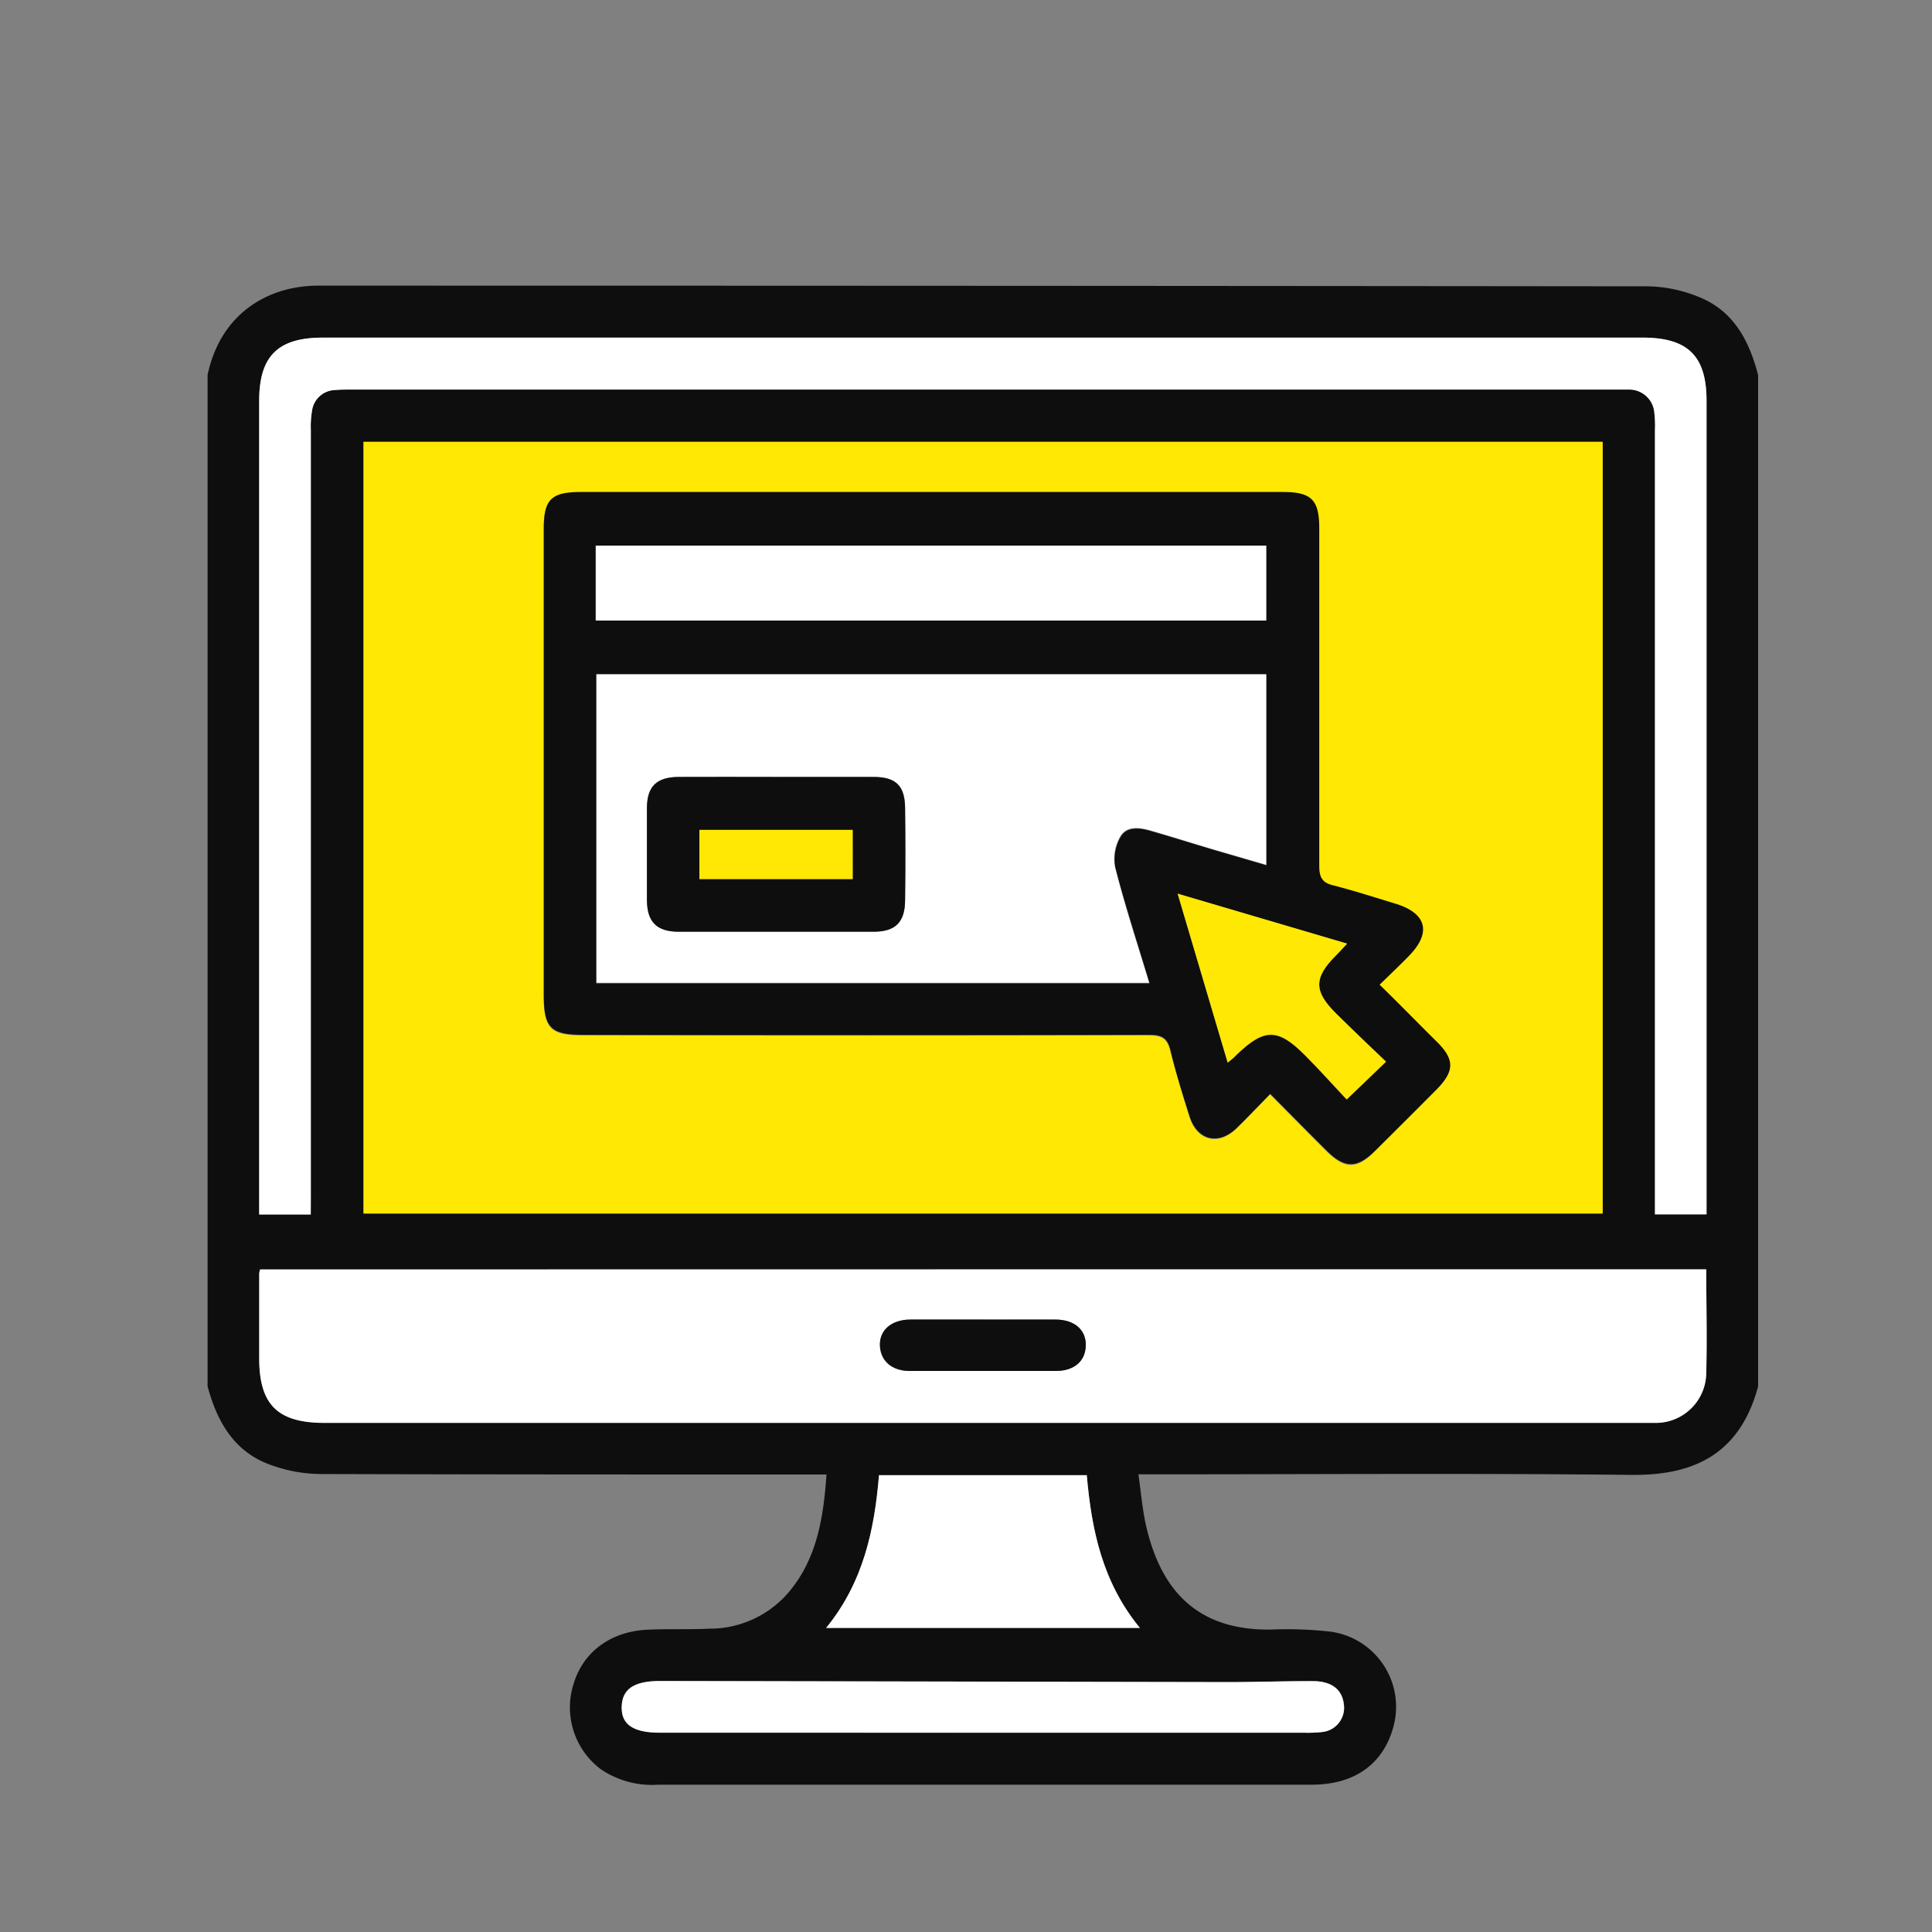
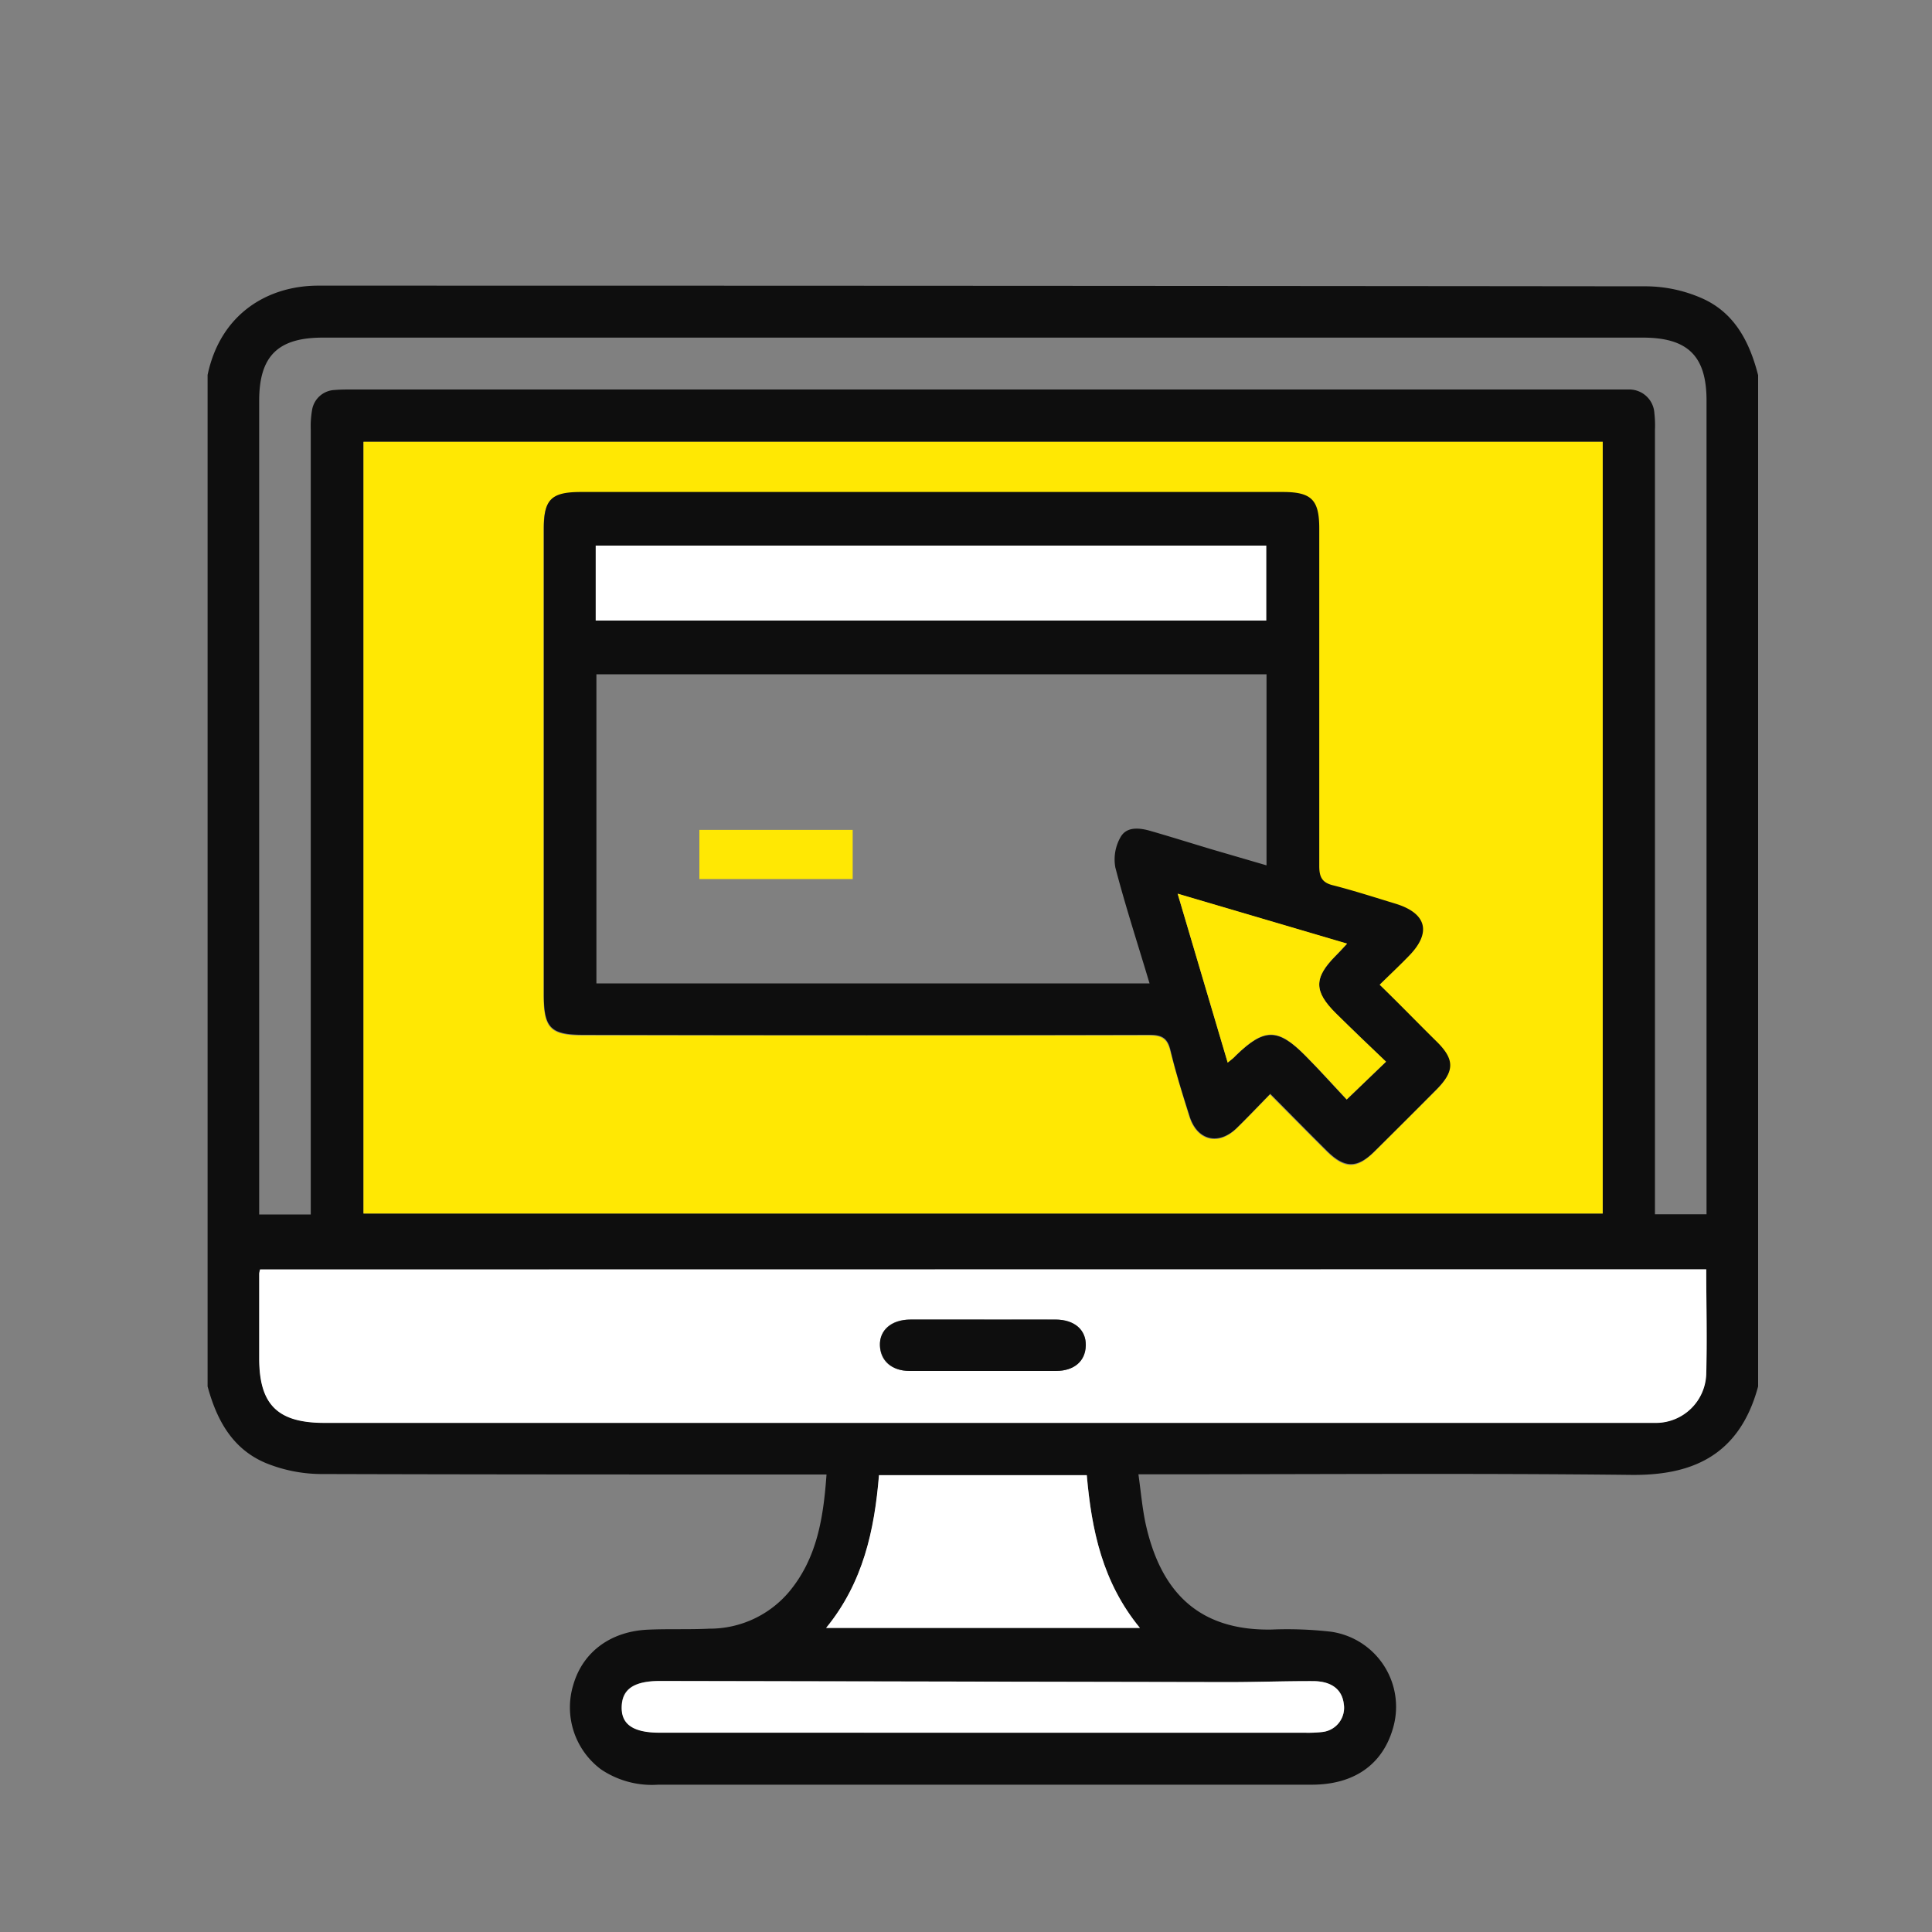
<svg xmlns="http://www.w3.org/2000/svg" id="Layer_1" data-name="Layer 1" viewBox="0 0 200 200">
  <rect x="0" y="0" width="200" height="200" fill="#808080" stroke="none" />
  <defs>
    <style>.cls-1{fill:#0e0e0e;}.cls-1,.cls-2,.cls-3{fill-rule:evenodd;}.cls-2{fill:#ffe803;}.cls-3{fill:#fff;}</style>
  </defs>
  <path class="cls-1" d="M21.49,143.52V38.81c1.35-6.4,6.31-9.25,11.48-9.24q68.77,0,137.55.07a14.56,14.56,0,0,1,5.58,1.2c3.42,1.47,5,4.49,5.9,8V143.52c-2,7.45-7.22,9.23-13.18,9.16-16.29-.18-32.59-.06-48.89-.06h-2.08c.25,1.79.39,3.4.72,5,1.51,7,5.36,11.21,13.08,11.07a40.05,40.05,0,0,1,6.1.22,7.85,7.85,0,0,1,6.42,10.1c-1.09,3.66-4,5.73-8.34,5.74-7.63,0-15.26,0-22.88,0H68.14a9.42,9.42,0,0,1-5.93-1.59,8,8,0,0,1-2.85-8.79c1-3.4,3.9-5.52,7.78-5.67,2.09-.09,4.18,0,6.27-.1a10.75,10.75,0,0,0,8.27-3.81c2.89-3.46,3.56-7.64,3.88-12.15h-2c-16.82,0-33.64,0-50.45-.05a15.38,15.38,0,0,1-5.6-1.14C24.06,150,22.43,147,21.49,143.52ZM165.91,45.74H37.63v79.88H165.91Zm10.72,85.66H26.94a2.47,2.47,0,0,0-.09.42c0,2.92,0,5.85,0,8.77,0,4.81,1.91,6.69,6.76,6.69H169.92c.52,0,1,0,1.56,0a5.22,5.22,0,0,0,5.12-5C176.73,138.7,176.63,135.1,176.63,131.4ZM32.17,125.72v-1.94q0-39.65,0-79.3a9.71,9.71,0,0,1,.13-2,2.47,2.47,0,0,1,2.38-2.11c.57-.05,1.14-.05,1.72-.05H167.1c.53,0,1.05,0,1.57,0a2.6,2.6,0,0,1,2.59,2.45,11,11,0,0,1,.06,1.72v81.21h5.34V41.47c0-4.61-1.93-6.52-6.6-6.52q-68.32,0-136.65,0c-4.65,0-6.58,1.92-6.58,6.54v84.23ZM118,168.52c-3.87-4.73-5-10.13-5.49-15.81H91c-.45,5.67-1.63,11.11-5.47,15.81Zm-16.32,10.85h33.38a13.08,13.08,0,0,0,1.88-.08,2.52,2.52,0,0,0,2.17-2.93c-.18-1.47-1.26-2.32-3.19-2.33-2.92,0-5.85.1-8.77.1L68.36,174c-2.7,0-4,.85-4,2.65s1.21,2.7,3.92,2.7Z" />
  <path class="cls-2" d="M165.91,45.74v79.88H37.63V45.74Zm-23.1,56.2c1.1-1.08,2-2,2.95-2.9,2.37-2.38,1.88-4.44-1.3-5.4-2.14-.65-4.27-1.34-6.44-1.9-1.16-.3-1.52-.83-1.52-2,.06-11.65,0-23.3,0-34.94,0-3-.78-3.79-3.79-3.8H60.06c-3,0-3.79.76-3.79,3.78q0,24.14,0,48.26c0,3.44.71,4.15,4.1,4.15q29.29,0,58.6,0c1.25,0,1.85.3,2.16,1.56.58,2.32,1.3,4.62,2,6.9.79,2.46,3,3,4.85,1.2,1.15-1.12,2.25-2.29,3.49-3.55,2,2,3.94,4,5.85,5.89s3.14,1.84,4.94.06q3.22-3.2,6.43-6.42c1.83-1.86,1.83-3.09,0-4.94S144.88,104,142.81,101.94Z" />
  <path class="cls-3" d="M176.63,131.4c0,3.7.1,7.3,0,10.9a5.22,5.22,0,0,1-5.12,5c-.52,0-1,0-1.56,0H33.59c-4.85,0-6.76-1.88-6.76-6.69,0-2.92,0-5.85,0-8.77a2.47,2.47,0,0,1,.09-.42Zm-74.73,5.2c-2.55,0-5.1,0-7.66,0-2,0-3.17,1.06-3.15,2.68s1.21,2.63,3.07,2.64q7.59,0,15.17,0c1.87,0,3-1.08,3.07-2.63s-1.17-2.67-3.15-2.69C106.8,136.58,104.35,136.6,101.9,136.6Z" />
-   <path class="cls-3" d="M32.17,125.72H26.83V41.49c0-4.62,1.93-6.54,6.58-6.54q68.32,0,136.65,0c4.67,0,6.6,1.91,6.6,6.52v84.24h-5.34V44.5a11,11,0,0,0-.06-1.72,2.6,2.6,0,0,0-2.59-2.45c-.52,0-1,0-1.57,0H36.41c-.58,0-1.15,0-1.72.05a2.47,2.47,0,0,0-2.38,2.11,9.71,9.71,0,0,0-.13,2q0,39.66,0,79.3Z" />
  <path class="cls-3" d="M118,168.52H85.52c3.84-4.7,5-10.14,5.47-15.81H112.5C113,158.39,114.12,163.79,118,168.52Z" />
  <path class="cls-3" d="M101.67,179.37H68.28c-2.71,0-4-.85-3.92-2.7s1.3-2.65,4-2.65l58.78.11c2.92,0,5.85-.11,8.77-.1,1.93,0,3,.86,3.19,2.33a2.52,2.52,0,0,1-2.17,2.93,13.08,13.08,0,0,1-1.88.08Z" />
  <path class="cls-1" d="M142.81,101.94c2.07,2,4,4,5.91,5.88s1.84,3.08,0,4.94q-3.19,3.22-6.43,6.42c-1.8,1.78-3.1,1.77-4.94-.06s-3.82-3.84-5.85-5.89c-1.24,1.26-2.34,2.43-3.49,3.55-1.88,1.8-4.06,1.26-4.85-1.2-.73-2.28-1.45-4.58-2-6.9-.31-1.26-.91-1.56-2.16-1.56q-29.29.07-58.6,0c-3.39,0-4.1-.71-4.1-4.15q0-24.14,0-48.26c0-3,.75-3.77,3.79-3.78h72.69c3,0,3.79.81,3.79,3.8,0,11.64,0,23.29,0,34.94,0,1.21.36,1.74,1.52,2,2.17.56,4.3,1.25,6.44,1.9,3.18,1,3.67,3,1.3,5.4C144.84,100,143.91,100.86,142.81,101.94ZM61.74,69.8v32H119c-1.21-4.06-2.5-8-3.54-12a4.64,4.64,0,0,1,.55-3.16c.65-1.12,2-.94,3.13-.61,2.15.62,4.28,1.29,6.42,1.93l5.55,1.62V69.8Zm-.07-5.56h69.41V56.48H61.67ZM127.09,110c.39-.33.63-.52.84-.72,2.95-2.84,4.34-2.85,7.19,0,1.55,1.57,3,3.21,4.29,4.55l4.07-3.91c-1.68-1.63-3.44-3.32-5.18-5-2.3-2.28-2.3-3.67-.06-5.94.36-.36.7-.73,1.21-1.28l-17.54-5.17C123.7,98.57,125.37,104.23,127.09,110Z" />
  <path class="cls-1" d="M101.9,136.6c2.45,0,4.9,0,7.35,0,2,0,3.18,1.06,3.15,2.69s-1.2,2.62-3.07,2.63q-7.59,0-15.17,0c-1.86,0-3-1.09-3.07-2.64s1.18-2.66,3.15-2.68C96.8,136.59,99.35,136.6,101.9,136.6Z" />
-   <path class="cls-3" d="M61.74,69.8h69.33V89.52l-5.55-1.62c-2.14-.64-4.27-1.31-6.42-1.93-1.14-.33-2.48-.51-3.13.61a4.64,4.64,0,0,0-.55,3.16c1,4,2.33,8,3.54,12H61.74ZM80.26,80.43c-3.33,0-6.67,0-10,0-2.28,0-3.26,1-3.28,3.22q0,4.77,0,9.54c0,2.24,1,3.25,3.28,3.26q10.09,0,20.19,0c2.25,0,3.22-1,3.25-3.26q.06-4.77,0-9.54c0-2.3-.94-3.2-3.25-3.22C87.05,80.41,83.66,80.43,80.26,80.43Z" />
  <path class="cls-3" d="M61.67,64.24V56.48h69.41v7.76Z" />
  <path class="cls-2" d="M127.09,110c-1.72-5.8-3.39-11.46-5.18-17.49l17.54,5.17c-.51.55-.85.92-1.21,1.28-2.24,2.27-2.24,3.66.06,5.94,1.74,1.73,3.5,3.42,5.18,5l-4.07,3.91c-1.25-1.34-2.74-3-4.29-4.55-2.85-2.88-4.24-2.87-7.19,0C127.72,109.51,127.48,109.7,127.09,110Z" />
-   <path class="cls-1" d="M80.26,80.43c3.4,0,6.79,0,10.18,0,2.31,0,3.22.92,3.25,3.22q.06,4.77,0,9.54c0,2.27-1,3.26-3.25,3.26q-10.09,0-20.19,0c-2.25,0-3.26-1-3.28-3.26q0-4.77,0-9.54c0-2.25,1-3.2,3.28-3.22C73.59,80.41,76.93,80.43,80.26,80.43Zm8,5.48H72.4V91H88.27Z" />
  <path class="cls-2" d="M88.27,85.91V91H72.4V85.91Z" />
</svg>